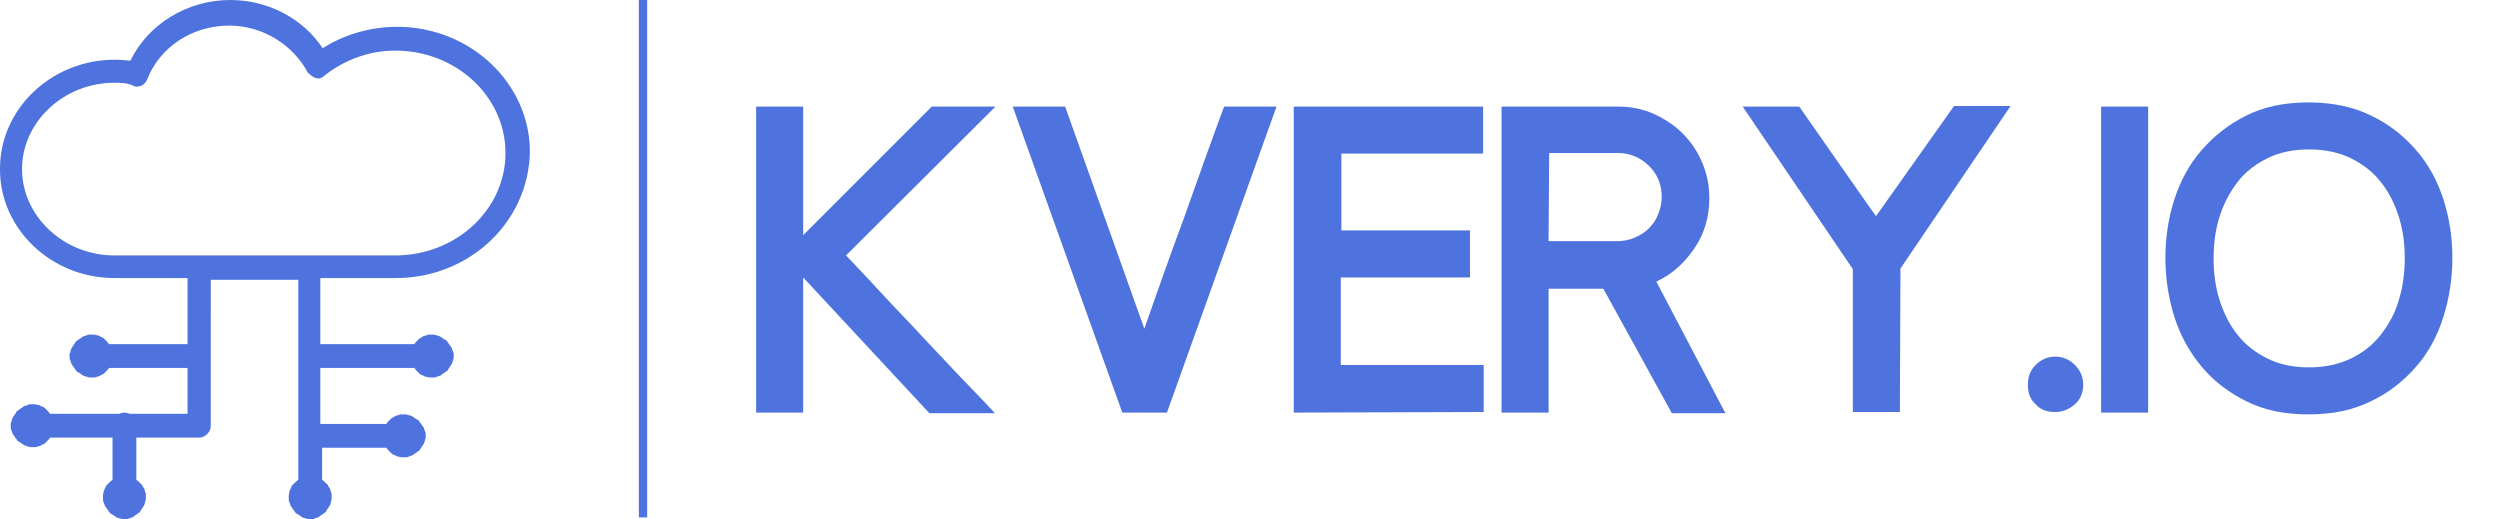
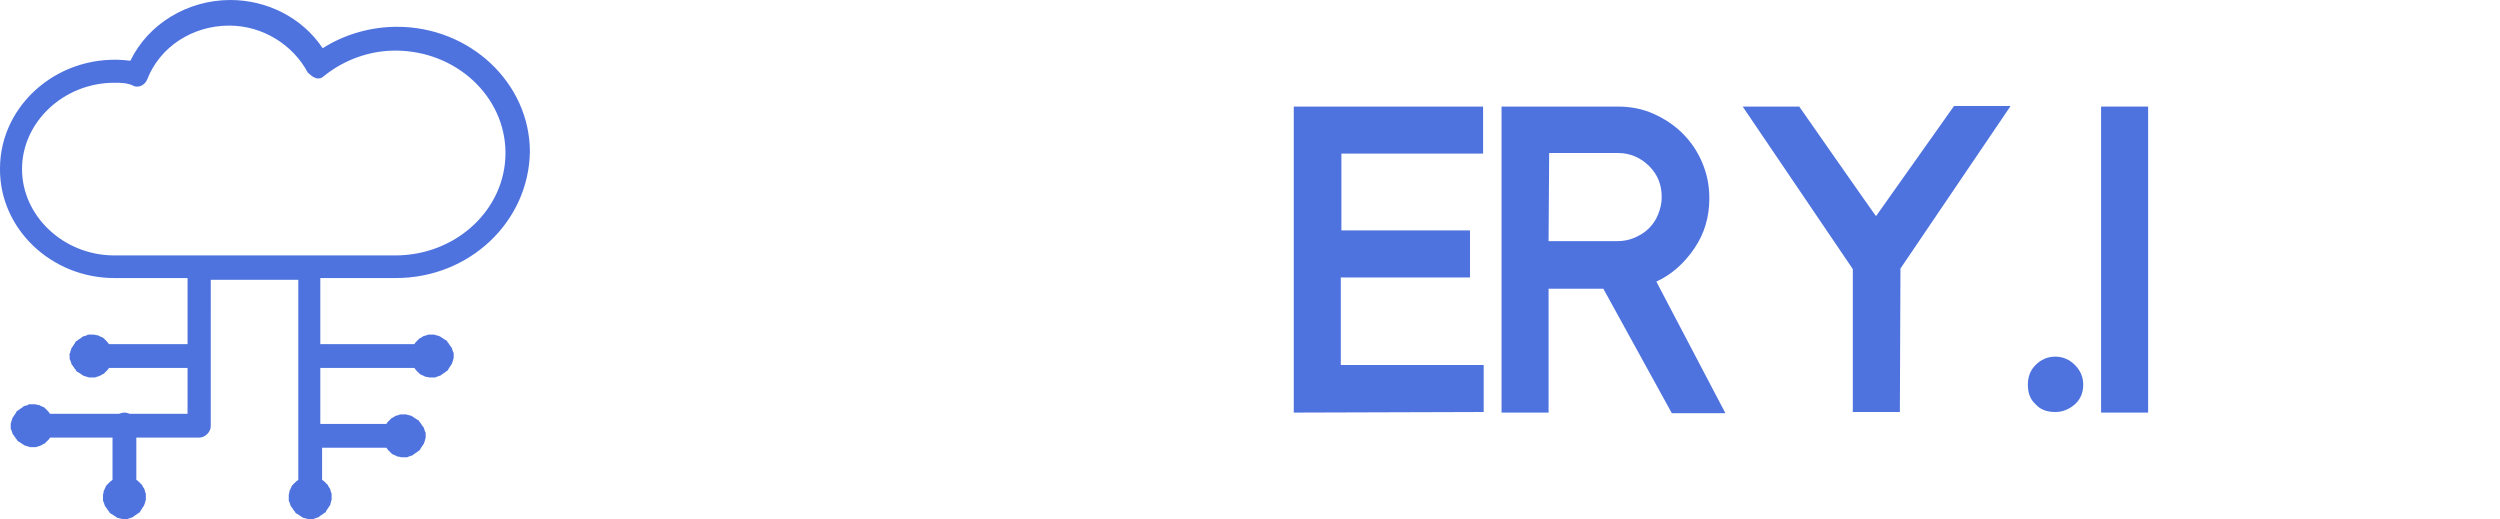
<svg xmlns="http://www.w3.org/2000/svg" version="1.1" id="Layer_2_00000170991488570564020300000010748148128076577964_" x="0px" y="0px" viewBox="0 0 419.9 87.2" style="enable-background:new 0 0 419.9 87.2;" xml:space="preserve">
  <style type="text/css">
	.st0{fill:#4E73DF;}
	.st1{fill-rule:evenodd;clip-rule:evenodd;fill:#4E73DF;}
</style>
  <g id="Layer_1-2">
    <g>
      <g>
-         <path class="st0" d="M127,69.3V17.9h7.9v21.6l21.6-21.6h10.7l-25.1,25c2,2.1,4,4.2,6.1,6.5s4.3,4.5,6.4,6.8     c2.2,2.3,4.3,4.6,6.4,6.8c2.1,2.2,4.2,4.3,6.1,6.4h-11l-21.2-22.8v22.7H127z" />
-         <path class="st0" d="M192.2,55.2c2.2-6.3,4.4-12.5,6.7-18.7c2.2-6.2,4.4-12.4,6.7-18.6h8.8L196,69.3h-7.5l-18.4-51.4h8.8     L192.2,55.2L192.2,55.2z" />
        <path class="st0" d="M217.3,69.3V17.9h31.8v7.9h-23.8v12.9h21.6v7.9h-21.7v14.7h24v7.9L217.3,69.3L217.3,69.3z" />
        <path class="st0" d="M269.3,48.5h-9.2v20.8h-7.9V17.9h19.6c2.1,0,4.1,0.4,5.9,1.2c1.8,0.8,3.5,1.9,4.9,3.3s2.5,3,3.3,4.9     s1.2,3.8,1.2,6c0,3.1-0.8,5.9-2.5,8.4s-3.8,4.4-6.4,5.6l11.6,22.1h-9C280.8,69.4,269.3,48.5,269.3,48.5z M260.1,40.5h11.6     c1,0,2-0.2,2.9-0.6c0.9-0.4,1.7-0.9,2.3-1.5c0.7-0.7,1.2-1.4,1.6-2.4s0.6-1.9,0.6-2.9c0-2.1-0.7-3.8-2.1-5.2s-3.2-2.2-5.2-2.2     h-11.6L260.1,40.5L260.1,40.5L260.1,40.5z" />
        <path class="st0" d="M315.1,36.3l13.1-18.5h9.5l-18.5,27.3l-0.1,24.1h-7.9V45.2l-18.5-27.3h9.5C302.2,17.9,315.1,36.4,315.1,36.3     z" />
        <path class="st0" d="M340.6,64.6c0-1.3,0.4-2.4,1.3-3.3s2-1.4,3.3-1.4s2.4,0.5,3.3,1.4s1.4,2,1.4,3.3c0,1.4-0.5,2.5-1.4,3.3     s-2,1.3-3.3,1.3c-1.4,0-2.5-0.4-3.3-1.3C341,67.1,340.6,66,340.6,64.6z" />
        <path class="st0" d="M352.9,69.3V17.9h7.9v51.4H352.9z" />
-         <path class="st0" d="M403.9,43.3c0-2.4-0.3-4.7-1-6.9c-0.7-2.2-1.7-4.2-3-5.8c-1.3-1.7-3-3-5-4s-4.4-1.5-7.1-1.5s-5,0.5-7,1.5     s-3.7,2.3-5,4s-2.3,3.6-3,5.8s-1,4.5-1,7s0.3,4.8,1,7s1.7,4.2,3,5.8c1.3,1.7,3,3,5,4s4.3,1.5,7,1.5s5-0.5,7.1-1.5     c2-1,3.7-2.3,5-4s2.4-3.6,3-5.8C403.6,48.2,403.9,45.8,403.9,43.3L403.9,43.3z M411.9,43.3c0,3.4-0.5,6.7-1.5,9.9s-2.5,6-4.6,8.4     s-4.6,4.4-7.6,5.8c-3,1.5-6.5,2.2-10.5,2.2s-7.4-0.7-10.4-2.2s-5.5-3.4-7.5-5.8c-2-2.4-3.6-5.2-4.6-8.4s-1.5-6.5-1.5-9.9     s0.5-6.7,1.5-9.8s2.5-5.9,4.6-8.3s4.5-4.3,7.5-5.8s6.5-2.2,10.4-2.2s7.5,0.7,10.5,2.2c3,1.4,5.5,3.4,7.6,5.8s3.6,5.2,4.6,8.3     S411.9,39.9,411.9,43.3z" />
      </g>
      <path class="st1" d="M19.2,46.7h12.3v11.1H18.3c-0.1-0.1-0.2-0.3-0.3-0.4c-0.1-0.1-0.2-0.2-0.3-0.3c-0.1-0.1-0.2-0.2-0.3-0.3    c-0.1-0.1-0.3-0.2-0.4-0.2c-0.1-0.1-0.3-0.1-0.4-0.2c-0.1-0.1-0.3-0.1-0.4-0.1s-0.3-0.1-0.4-0.1h-0.9c-0.1,0-0.2,0-0.3,0.1    s-0.2,0.1-0.3,0.1s-0.2,0.1-0.3,0.1s-0.2,0.1-0.3,0.2s-0.2,0.1-0.3,0.2c-0.1,0.1-0.2,0.1-0.3,0.2c-0.1,0.1-0.2,0.2-0.3,0.2    c-0.1,0.1-0.2,0.2-0.2,0.3c-0.1,0.1-0.1,0.2-0.2,0.3s-0.1,0.2-0.2,0.3s-0.1,0.2-0.2,0.3c0,0.1-0.1,0.2-0.1,0.3s-0.1,0.2-0.1,0.3    s0,0.2-0.1,0.3s0,0.2,0,0.4v0.4c0,0.1,0,0.2,0.1,0.3c0,0.1,0.1,0.2,0.1,0.3S12,61,12,61.1s0.1,0.2,0.2,0.3s0.1,0.2,0.2,0.3    s0.1,0.2,0.2,0.3s0.2,0.2,0.2,0.3c0.1,0.1,0.2,0.2,0.3,0.2c0.1,0.1,0.2,0.1,0.3,0.2s0.2,0.1,0.3,0.2c0.1,0.1,0.2,0.1,0.3,0.2    c0.1,0,0.2,0.1,0.3,0.1s0.2,0.1,0.3,0.1s0.2,0,0.3,0.1h0.9c0.2,0,0.3,0,0.4-0.1c0.1,0,0.3-0.1,0.4-0.1c0.1-0.1,0.3-0.1,0.4-0.2    c0.1-0.1,0.3-0.2,0.4-0.2c0.1-0.1,0.2-0.2,0.3-0.3c0.1-0.1,0.2-0.2,0.3-0.3c0.1-0.1,0.2-0.2,0.3-0.4h13.2v7.7h-9.7    c-0.3-0.1-0.6-0.2-0.9-0.2s-0.6,0.1-0.9,0.2H8.4c-0.1-0.1-0.2-0.3-0.3-0.4C8,69,7.9,68.9,7.8,68.8c-0.1-0.1-0.2-0.2-0.3-0.3    c-0.1-0.1-0.3-0.2-0.4-0.2c-0.1-0.1-0.3-0.1-0.4-0.2S6.4,68,6.3,68S6,67.9,5.9,67.9H5c-0.1,0-0.2,0-0.3,0.1s-0.2,0.1-0.3,0.1    s-0.2,0.1-0.3,0.1s-0.2,0.1-0.3,0.2s-0.2,0.1-0.3,0.2s-0.2,0.1-0.3,0.2S3,69,2.9,69c-0.1,0.1-0.2,0.2-0.2,0.3    c-0.1,0.1-0.1,0.2-0.2,0.3s-0.1,0.2-0.2,0.3c-0.1,0.1-0.1,0.2-0.2,0.3c0,0.1-0.1,0.2-0.1,0.3s-0.1,0.2-0.1,0.3s0,0.2-0.1,0.3v0.8    c0,0.1,0,0.2,0.1,0.3c0,0.1,0.1,0.2,0.1,0.3s0.1,0.2,0.1,0.3s0.1,0.2,0.2,0.3c0.1,0.1,0.1,0.2,0.2,0.3c0.1,0.1,0.1,0.2,0.2,0.3    c0.1,0.1,0.2,0.2,0.2,0.3c0.1,0.1,0.2,0.2,0.3,0.2c0.1,0.1,0.2,0.1,0.3,0.2s0.2,0.1,0.3,0.2s0.2,0.1,0.3,0.2    c0.1,0,0.2,0.1,0.3,0.1S4.6,75,4.7,75s0.2,0,0.3,0.1h0.9c0.2,0,0.3,0,0.4-0.1c0.1,0,0.3-0.1,0.4-0.1c0.1-0.1,0.3-0.1,0.4-0.2    s0.3-0.2,0.4-0.2c0.1-0.1,0.2-0.2,0.3-0.3C7.9,74.1,8,74,8.1,73.9c0.1-0.1,0.2-0.2,0.3-0.4h10.5v7.1c-0.1,0.1-0.3,0.2-0.4,0.3    c-0.1,0.1-0.2,0.2-0.3,0.3c-0.1,0.1-0.2,0.2-0.3,0.3c-0.1,0.1-0.2,0.3-0.2,0.4c-0.1,0.1-0.1,0.3-0.2,0.4s-0.1,0.3-0.1,0.4    s-0.1,0.3-0.1,0.4V84c0,0.1,0,0.2,0.1,0.3c0,0.1,0.1,0.2,0.1,0.3s0.1,0.2,0.1,0.3s0.1,0.2,0.2,0.3c0.1,0.1,0.1,0.2,0.2,0.3    c0.1,0.1,0.1,0.2,0.2,0.3c0.1,0.1,0.2,0.2,0.2,0.3c0.1,0.1,0.2,0.2,0.3,0.2c0.1,0.1,0.2,0.1,0.3,0.2c0.1,0.1,0.2,0.1,0.3,0.2    c0.1,0.1,0.2,0.1,0.3,0.2s0.2,0.1,0.3,0.1s0.2,0.1,0.3,0.1s0.2,0,0.3,0.1h0.8c0.1,0,0.2,0,0.3-0.1c0.1,0,0.2-0.1,0.3-0.1    s0.2-0.1,0.3-0.1s0.2-0.1,0.3-0.2c0.1-0.1,0.2-0.1,0.3-0.2c0.1-0.1,0.2-0.1,0.3-0.2c0.1-0.1,0.2-0.2,0.3-0.2s0.2-0.2,0.2-0.3    c0.1-0.1,0.1-0.2,0.2-0.3s0.1-0.2,0.2-0.3c0.1-0.1,0.1-0.2,0.2-0.3c0-0.1,0.1-0.2,0.1-0.3s0.1-0.2,0.1-0.3s0-0.2,0.1-0.3v-0.9    c0-0.2,0-0.3-0.1-0.4c0-0.1-0.1-0.3-0.1-0.4s-0.1-0.3-0.2-0.4s-0.2-0.3-0.2-0.4c-0.1-0.1-0.2-0.2-0.3-0.3    c-0.1-0.1-0.2-0.2-0.3-0.3c-0.1-0.1-0.2-0.2-0.4-0.3v-7.1h10.6c0.9,0,1.9-0.9,1.9-1.9V47h14.7v33.6c-0.1,0.1-0.3,0.2-0.4,0.3    c-0.1,0.1-0.2,0.2-0.3,0.3c-0.1,0.1-0.2,0.2-0.3,0.3c-0.1,0.1-0.2,0.3-0.2,0.4c-0.1,0.1-0.1,0.3-0.2,0.4s-0.1,0.3-0.1,0.4    s-0.1,0.3-0.1,0.4V84c0,0.1,0,0.2,0.1,0.3c0,0.1,0.1,0.2,0.1,0.3s0.1,0.2,0.1,0.3s0.1,0.2,0.2,0.3c0.1,0.1,0.1,0.2,0.2,0.3    c0.1,0.1,0.1,0.2,0.2,0.3c0.1,0.1,0.2,0.2,0.2,0.3c0.1,0.1,0.2,0.2,0.3,0.2c0.1,0.1,0.2,0.1,0.3,0.2s0.2,0.1,0.3,0.2    s0.2,0.1,0.3,0.2S51,87,51.1,87s0.2,0.1,0.3,0.1s0.2,0,0.3,0.1h0.8c0.1,0,0.2,0,0.3-0.1c0.1,0,0.2-0.1,0.3-0.1s0.2-0.1,0.3-0.1    s0.2-0.1,0.3-0.2s0.2-0.1,0.3-0.2s0.2-0.1,0.3-0.2s0.2-0.2,0.3-0.2s0.2-0.2,0.2-0.3c0.1-0.1,0.1-0.2,0.2-0.3    c0.1-0.1,0.1-0.2,0.2-0.3c0.1-0.1,0.1-0.2,0.2-0.3s0.1-0.2,0.1-0.3s0.1-0.2,0.1-0.3s0-0.2,0.1-0.3v-0.9c0-0.2,0-0.3-0.1-0.4    c0-0.1-0.1-0.3-0.1-0.4s-0.1-0.3-0.2-0.4s-0.2-0.3-0.2-0.4c-0.1-0.1-0.2-0.2-0.3-0.3c-0.1-0.1-0.2-0.2-0.3-0.3    c-0.1-0.1-0.2-0.2-0.4-0.3v-5.4h10.8c0.1,0.1,0.2,0.3,0.3,0.4s0.2,0.2,0.3,0.3c0.1,0.1,0.2,0.2,0.3,0.3c0.1,0.1,0.3,0.2,0.4,0.2    c0.1,0.1,0.3,0.1,0.4,0.2s0.3,0.1,0.4,0.1s0.3,0.1,0.4,0.1h0.9c0.1,0,0.2,0,0.3-0.1c0.1,0,0.2-0.1,0.3-0.1s0.2-0.1,0.3-0.1    s0.2-0.1,0.3-0.2s0.2-0.1,0.3-0.2s0.2-0.1,0.3-0.2s0.2-0.2,0.3-0.2c0.1-0.1,0.2-0.2,0.2-0.3c0.1-0.1,0.1-0.2,0.2-0.3    s0.1-0.2,0.2-0.3c0.1-0.1,0.1-0.2,0.2-0.3c0-0.1,0.1-0.2,0.1-0.3s0.1-0.2,0.1-0.3s0-0.2,0.1-0.3v-0.8c0-0.1,0-0.2-0.1-0.3    c0-0.1-0.1-0.2-0.1-0.3s-0.1-0.2-0.1-0.3s-0.1-0.2-0.2-0.3c-0.1-0.1-0.1-0.2-0.2-0.3c-0.1-0.1-0.1-0.2-0.2-0.3    c-0.1-0.1-0.2-0.2-0.2-0.3c-0.1-0.1-0.2-0.2-0.3-0.2c-0.1-0.1-0.2-0.1-0.3-0.2s-0.2-0.1-0.3-0.2s-0.2-0.1-0.3-0.2    s-0.2-0.1-0.3-0.1s-0.2-0.1-0.3-0.1s-0.2,0-0.3-0.1h-0.9c-0.2,0-0.3,0-0.4,0.1c-0.1,0-0.3,0.1-0.4,0.1s-0.3,0.1-0.4,0.2    s-0.3,0.2-0.4,0.2c-0.1,0.1-0.2,0.2-0.3,0.3c-0.1,0.1-0.2,0.2-0.3,0.3S65,71,64.9,71.2H53.8v-9.4h15.8c0.1,0.1,0.2,0.3,0.3,0.4    l0.3,0.3l0.3,0.3c0.1,0.1,0.3,0.2,0.4,0.2c0.1,0.1,0.3,0.1,0.4,0.2s0.3,0.1,0.4,0.1s0.3,0.1,0.4,0.1H73c0.1,0,0.2,0,0.3-0.1    c0.1,0,0.2-0.1,0.3-0.1s0.2-0.1,0.3-0.1s0.2-0.1,0.3-0.2c0.1-0.1,0.2-0.1,0.3-0.2c0.1-0.1,0.2-0.1,0.3-0.2    c0.1-0.1,0.2-0.2,0.3-0.2c0.1-0.1,0.2-0.2,0.2-0.3c0.1-0.1,0.1-0.2,0.2-0.3s0.1-0.2,0.2-0.3s0.1-0.2,0.2-0.3    c0-0.1,0.1-0.2,0.1-0.3s0.1-0.2,0.1-0.3s0-0.2,0.1-0.3v-0.8c0-0.1,0-0.2-0.1-0.3c0-0.1-0.1-0.2-0.1-0.3s-0.1-0.2-0.1-0.3    s-0.1-0.2-0.2-0.3s-0.1-0.2-0.2-0.3s-0.1-0.2-0.2-0.3s-0.2-0.2-0.2-0.3c-0.1-0.1-0.2-0.2-0.3-0.2c-0.1-0.1-0.2-0.1-0.3-0.2    s-0.2-0.1-0.3-0.2c-0.1-0.1-0.2-0.1-0.3-0.2c-0.1,0-0.2-0.1-0.3-0.1s-0.2-0.1-0.3-0.1s-0.2,0-0.3-0.1h-0.9c-0.2,0-0.3,0-0.4,0.1    c-0.1,0-0.3,0.1-0.4,0.1s-0.3,0.1-0.4,0.2s-0.3,0.2-0.4,0.2l-0.3,0.3l-0.3,0.3c-0.1,0.1-0.2,0.2-0.3,0.4H53.8V46.7h12.7    c12.3,0,22.3-9.4,22.5-21.2c0-11.5-10-21-22.3-21c-4.5,0-8.9,1.3-12.5,3.6C50.8,3,44.9,0,38.7,0c-7.2,0-13.8,4-16.8,10.2    C10.2,8.7,0,17.4,0,28.3C-0.1,38.4,8.6,46.7,19.2,46.7C19.2,46.7,19.2,46.7,19.2,46.7z M19.2,42.9h47.2c10.2,0,18.5-7.7,18.5-17.2    S76.6,8.5,66.4,8.5c-4.3,0-8.5,1.5-11.9,4.2c-0.4,0.4-0.9,0.6-1.5,0.4c-0.6-0.2-0.9-0.6-1.3-0.9c-2.5-4.7-7.6-7.9-13.2-7.9    c-6.2,0-11.7,3.6-13.8,9.1c-0.4,0.9-1.3,1.3-2.1,1.1c-1.1-0.6-2.3-0.6-3.4-0.6c-8.5,0-15.5,6.6-15.5,14.5S10.7,42.9,19.2,42.9    L19.2,42.9z" />
-       <path class="st0" d="M107.3,86.9V0h1.4v86.9H107.3z" />
    </g>
  </g>
</svg>